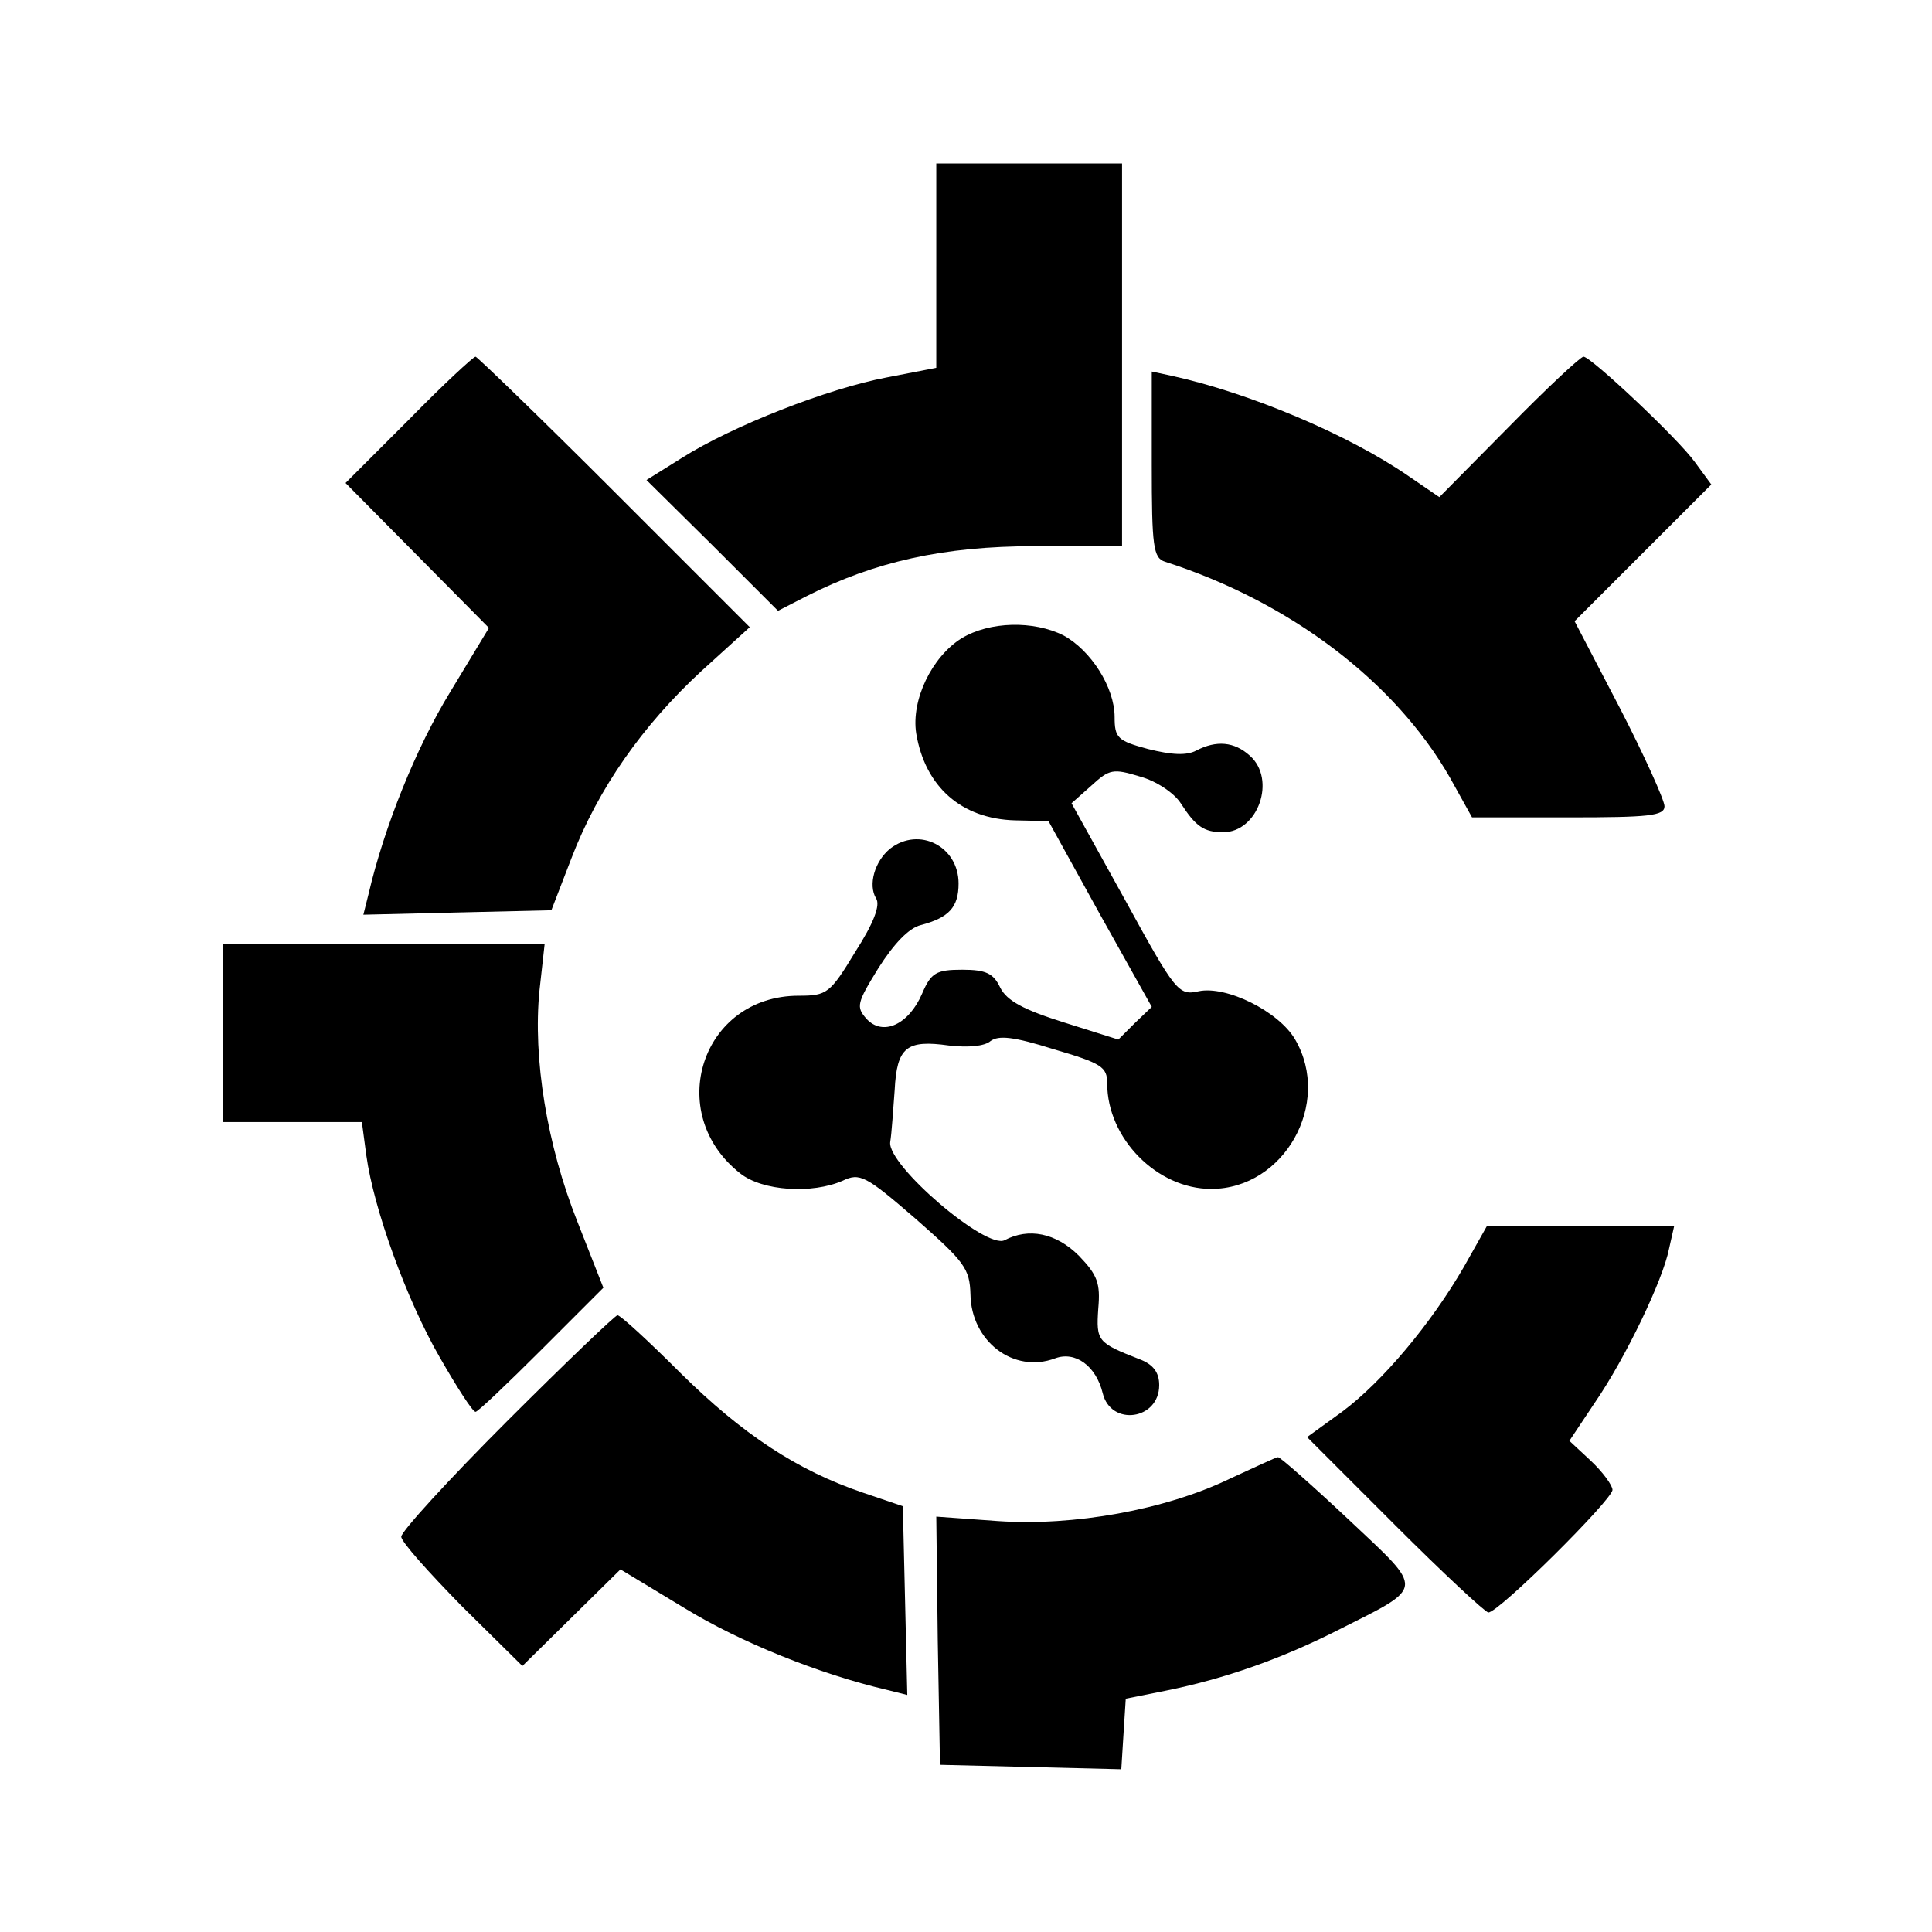
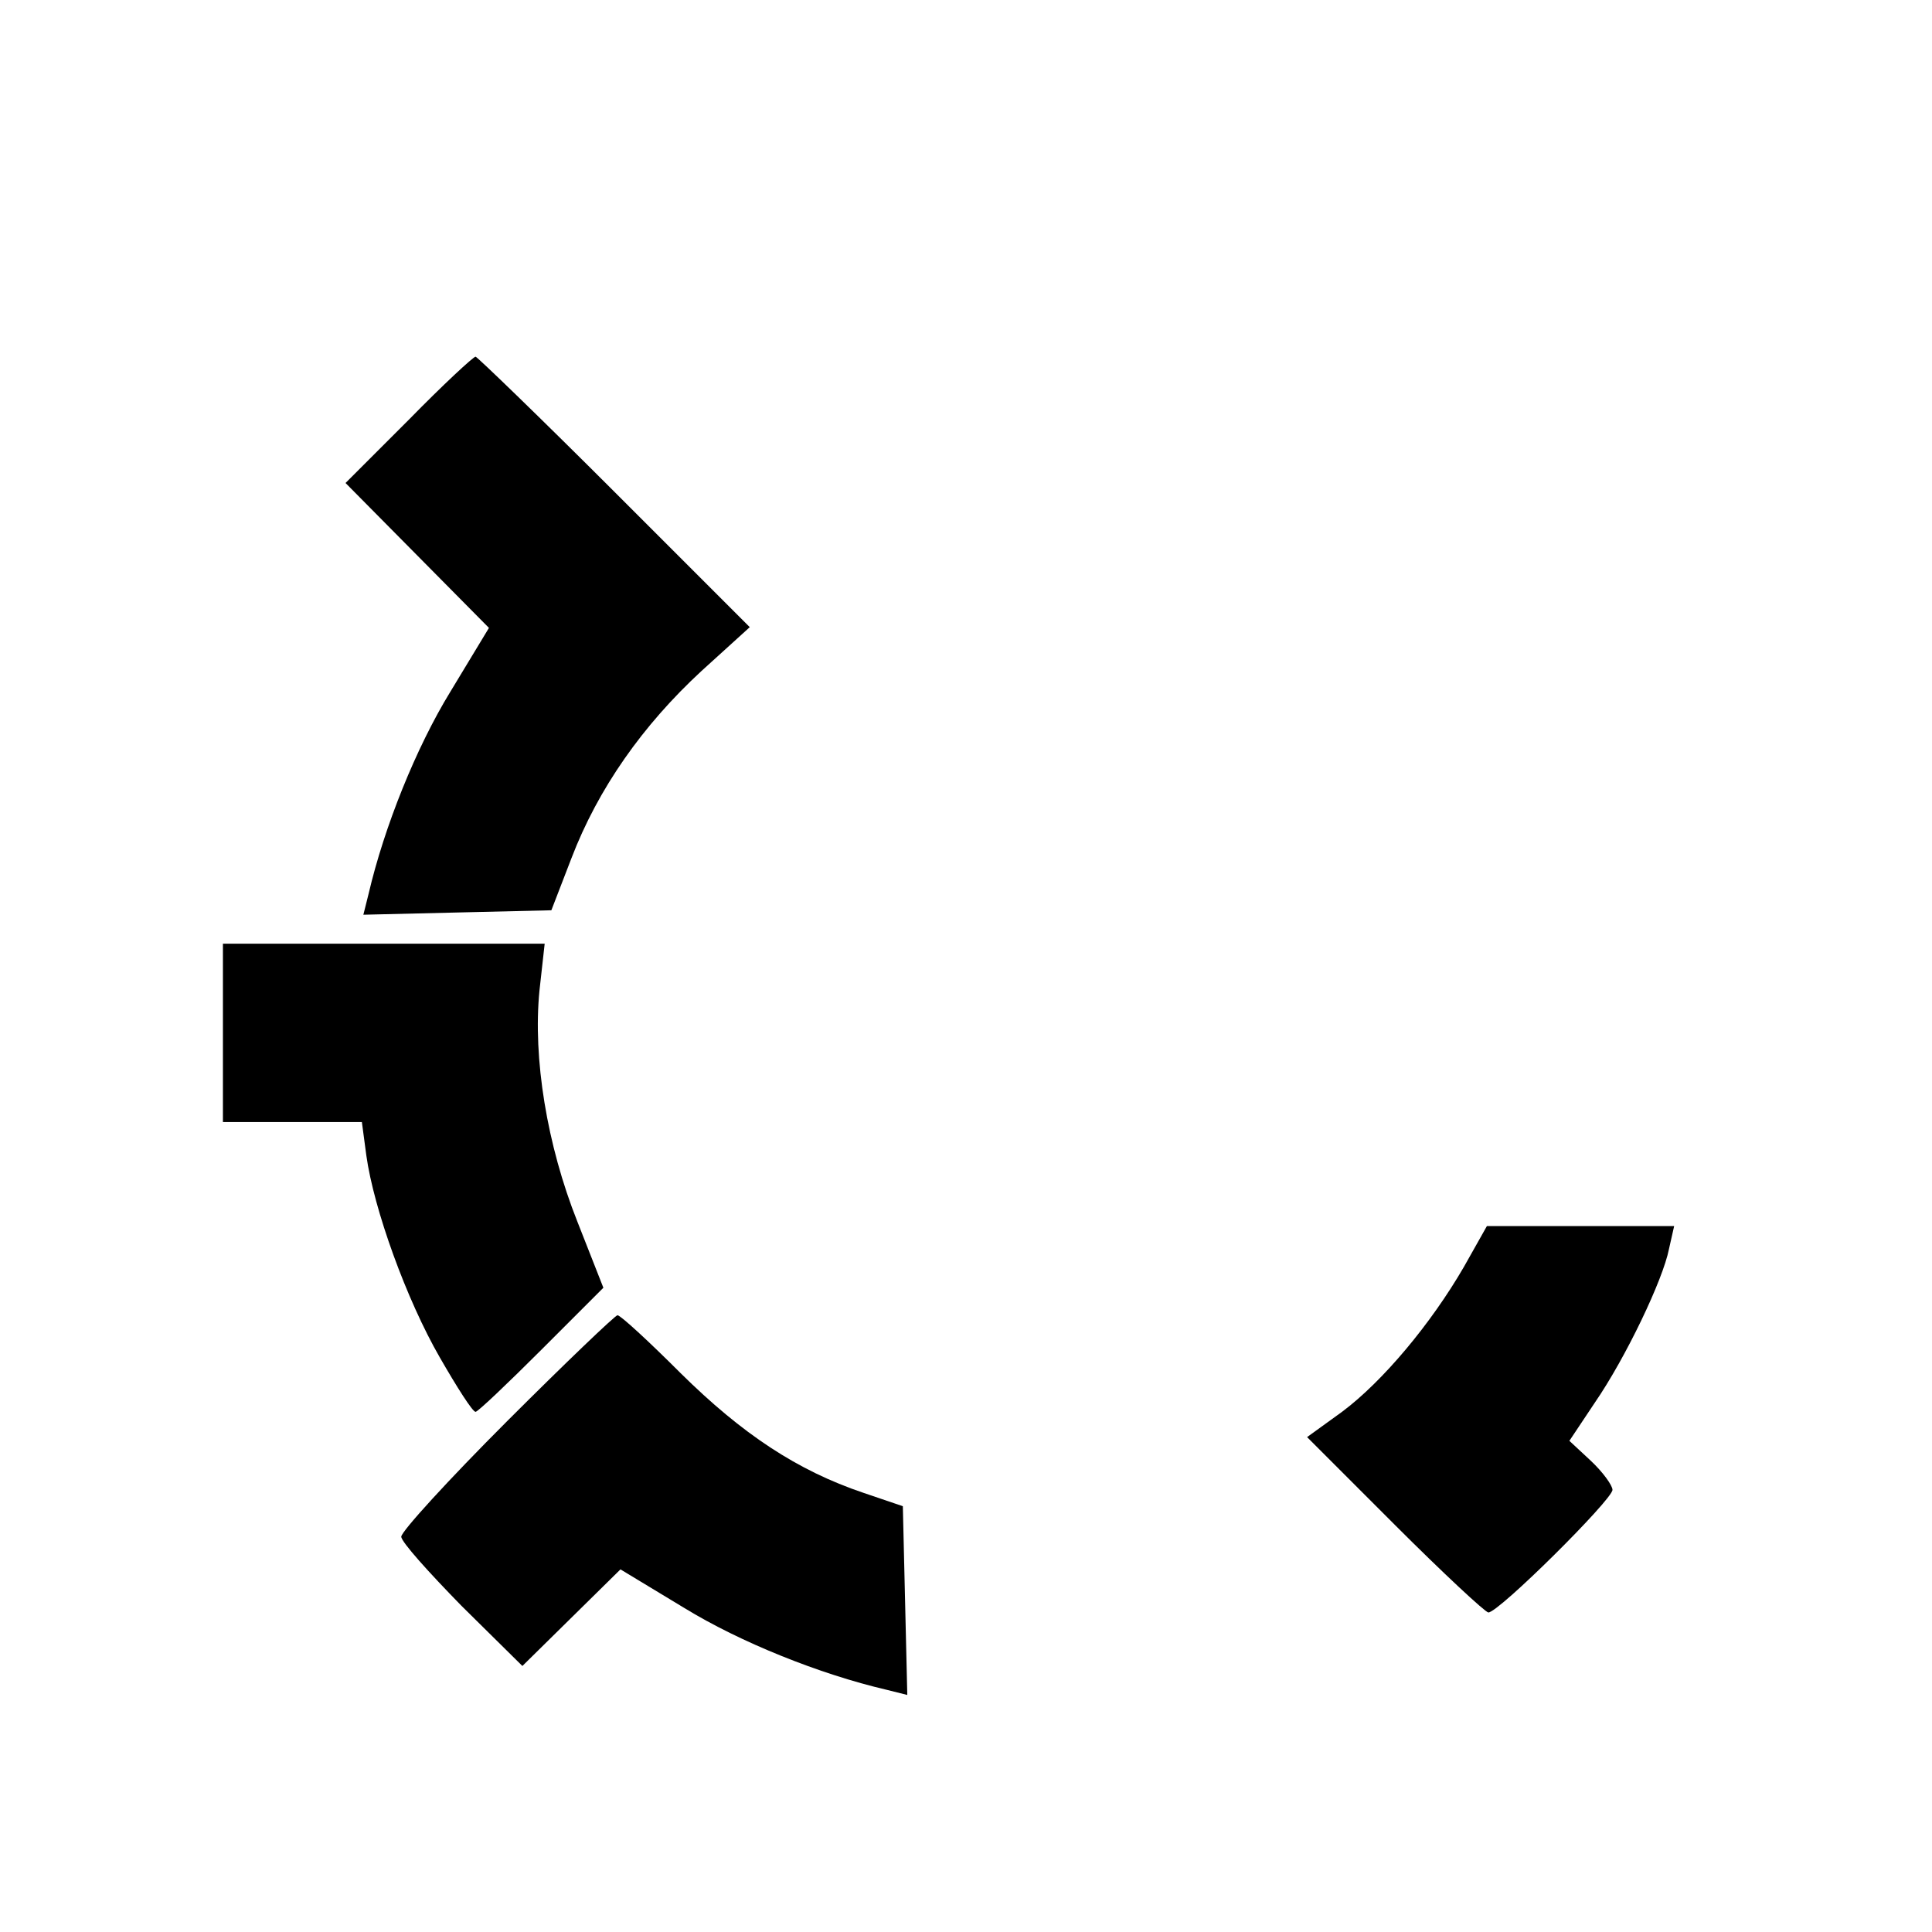
<svg xmlns="http://www.w3.org/2000/svg" version="1.0" width="260pt" height="260pt" viewBox="0 0 260 260" preserveAspectRatio="xMidYMid meet">
  <g transform="translate(0,260) scale(0.1,-0.1)" fill="#000000" stroke="none">
-     <path d="M1260 2242 l0 -137 -67 -13 c-79 -15 -207 -65 -275 -108 l-48 -30 89 -88 88 -88 39 20 c91 46 183 67 307 67 l117 0 0 258 0 257 -125 0 -125 0 0 -138z" />
    <path d="M550 2035 l-85 -85 97 -98 96 -97 -52 -86 c-46 -75 -89 -182 -110 -272 l-7 -28 126 3 127 3 27 70 c36 94 96 179 175 252 l65 59 -182 182 c-100 100 -185 182 -187 182 -3 0 -44 -38 -90 -85z" />
-     <path d="M2031 2026 l-94 -95 -41 28 c-81 56 -214 112 -318 135 l-28 6 0 -125 c0 -111 2 -126 18 -131 168 -54 309 -161 383 -290 l30 -54 130 0 c108 0 129 2 129 15 0 8 -27 68 -60 132 l-61 117 92 92 92 92 -22 30 c-22 31 -140 142 -150 142 -4 0 -49 -42 -100 -94z" />
-     <path d="M1294 1741 c-40 -25 -68 -83 -61 -128 12 -72 61 -115 133 -117 l45 -1 69 -125 70 -125 -23 -22 -22 -22 -73 23 c-54 17 -77 29 -86 47 -9 19 -19 24 -51 24 -35 0 -42 -4 -54 -32 -18 -42 -53 -58 -75 -34 -14 16 -13 21 16 68 21 33 41 54 57 58 38 10 51 24 51 56 0 50 -53 77 -92 47 -21 -17 -30 -49 -19 -67 6 -9 -3 -33 -28 -72 -34 -56 -38 -59 -76 -59 -131 0 -182 -158 -79 -239 30 -24 97 -28 138 -10 23 11 31 7 98 -51 66 -58 73 -67 74 -102 1 -63 58 -107 114 -86 27 10 55 -10 64 -47 11 -45 76 -36 76 11 0 17 -8 28 -27 35 -56 22 -58 24 -55 68 3 34 -1 45 -26 71 -31 31 -68 38 -100 21 -25 -13 -158 101 -154 132 2 12 4 44 6 70 3 58 16 68 73 60 26 -3 48 -1 56 6 11 8 31 6 85 -11 65 -19 72 -24 72 -46 0 -74 67 -142 140 -142 98 0 163 115 113 201 -22 38 -93 73 -130 65 -27 -6 -31 -1 -99 123 l-72 130 27 24 c24 22 29 23 65 12 22 -6 46 -22 55 -36 20 -31 31 -39 57 -39 47 0 72 71 36 103 -21 19 -45 21 -72 7 -13 -7 -33 -6 -65 2 -41 11 -45 15 -45 43 0 40 -32 90 -69 110 -40 20 -99 19 -137 -4z" />
    <path d="M300 1210 l0 -120 94 0 93 0 6 -45 c10 -72 54 -194 99 -272 23 -40 44 -73 48 -73 3 0 43 38 89 84 l83 83 -35 89 c-41 103 -60 220 -51 311 l7 63 -217 0 -216 0 0 -120z" />
    <path d="M1970 895 c-44 -76 -109 -154 -164 -195 l-47 -34 118 -118 c65 -65 122 -118 126 -118 14 0 167 152 167 165 0 6 -13 24 -29 39 l-29 27 34 51 c42 61 92 166 100 207 l7 31 -126 0 -126 0 -31 -55z" />
    <path d="M682 687 c-78 -78 -142 -148 -142 -155 0 -7 37 -48 81 -93 l82 -81 66 65 66 65 86 -52 c75 -46 182 -89 272 -110 l28 -7 -3 127 -3 127 -53 18 c-89 30 -163 79 -246 161 -43 43 -81 78 -85 78 -3 0 -70 -64 -149 -143z" />
-     <path d="M1655 610 c-87 -42 -210 -64 -312 -57 l-83 6 2 -167 3 -167 122 -3 122 -3 3 48 3 47 55 11 c79 16 155 43 230 81 119 60 118 52 15 149 -49 46 -92 84 -95 84 -3 0 -32 -14 -65 -29z" />
  </g>
</svg>